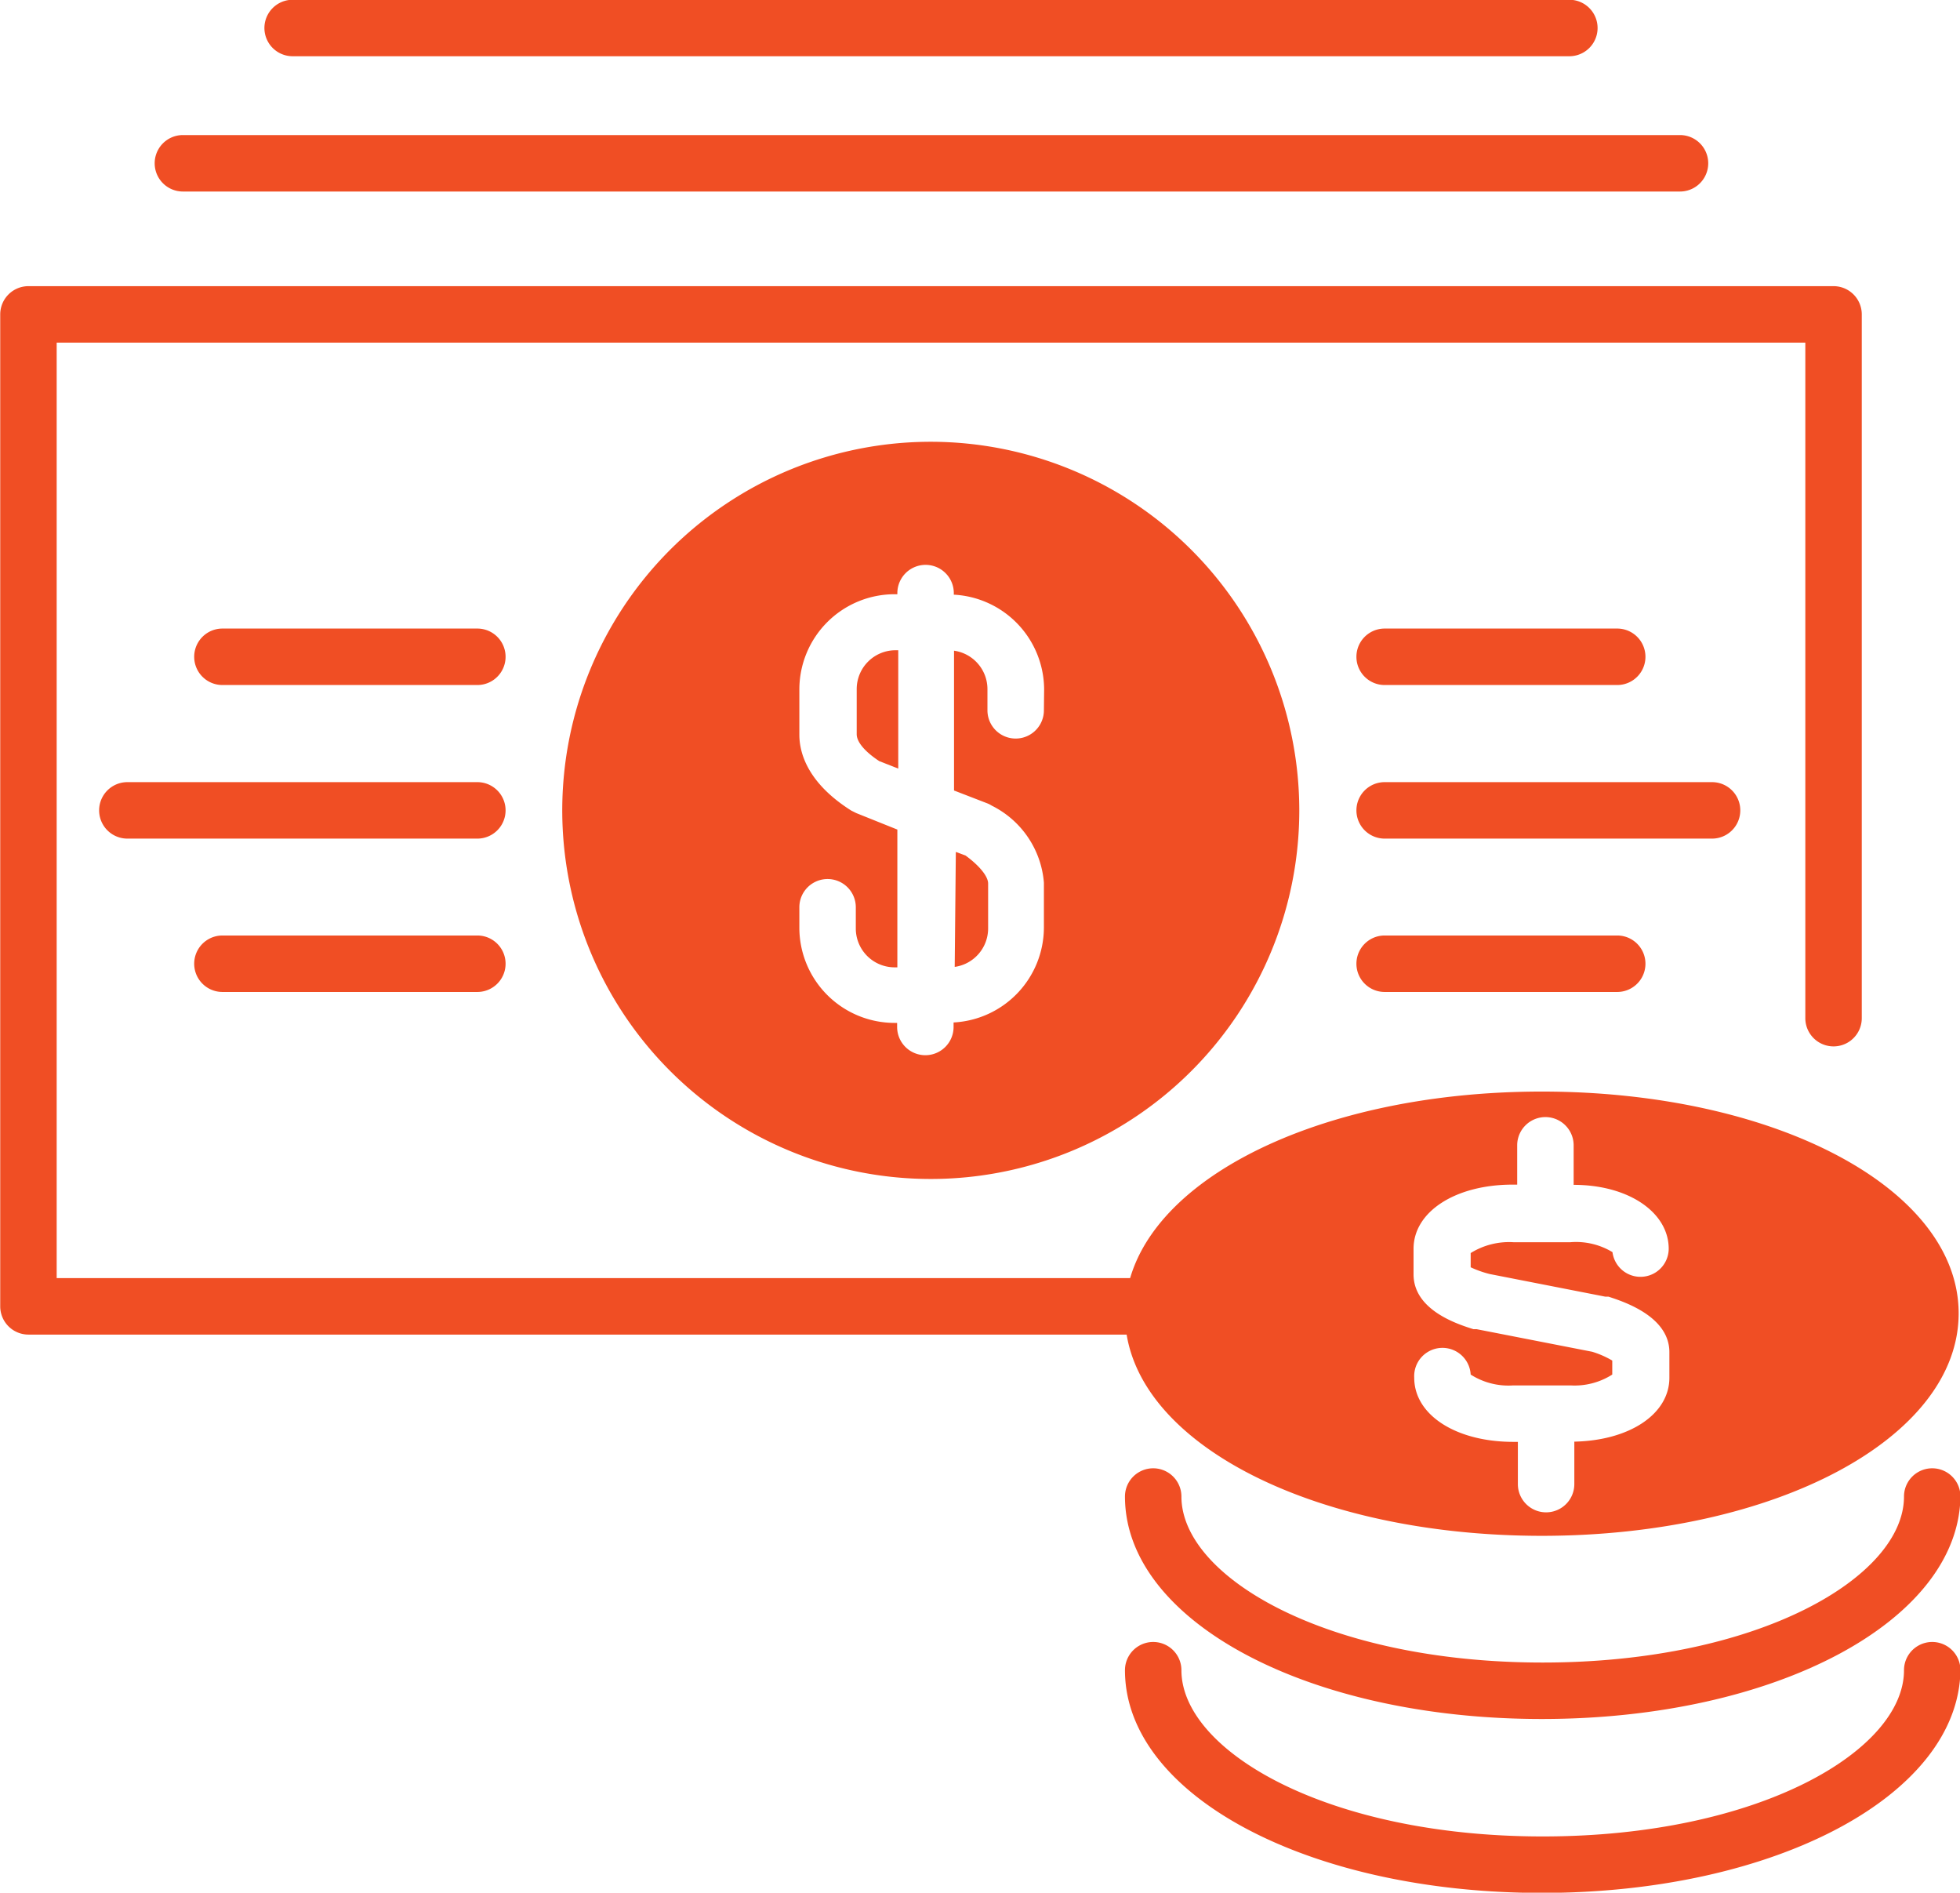
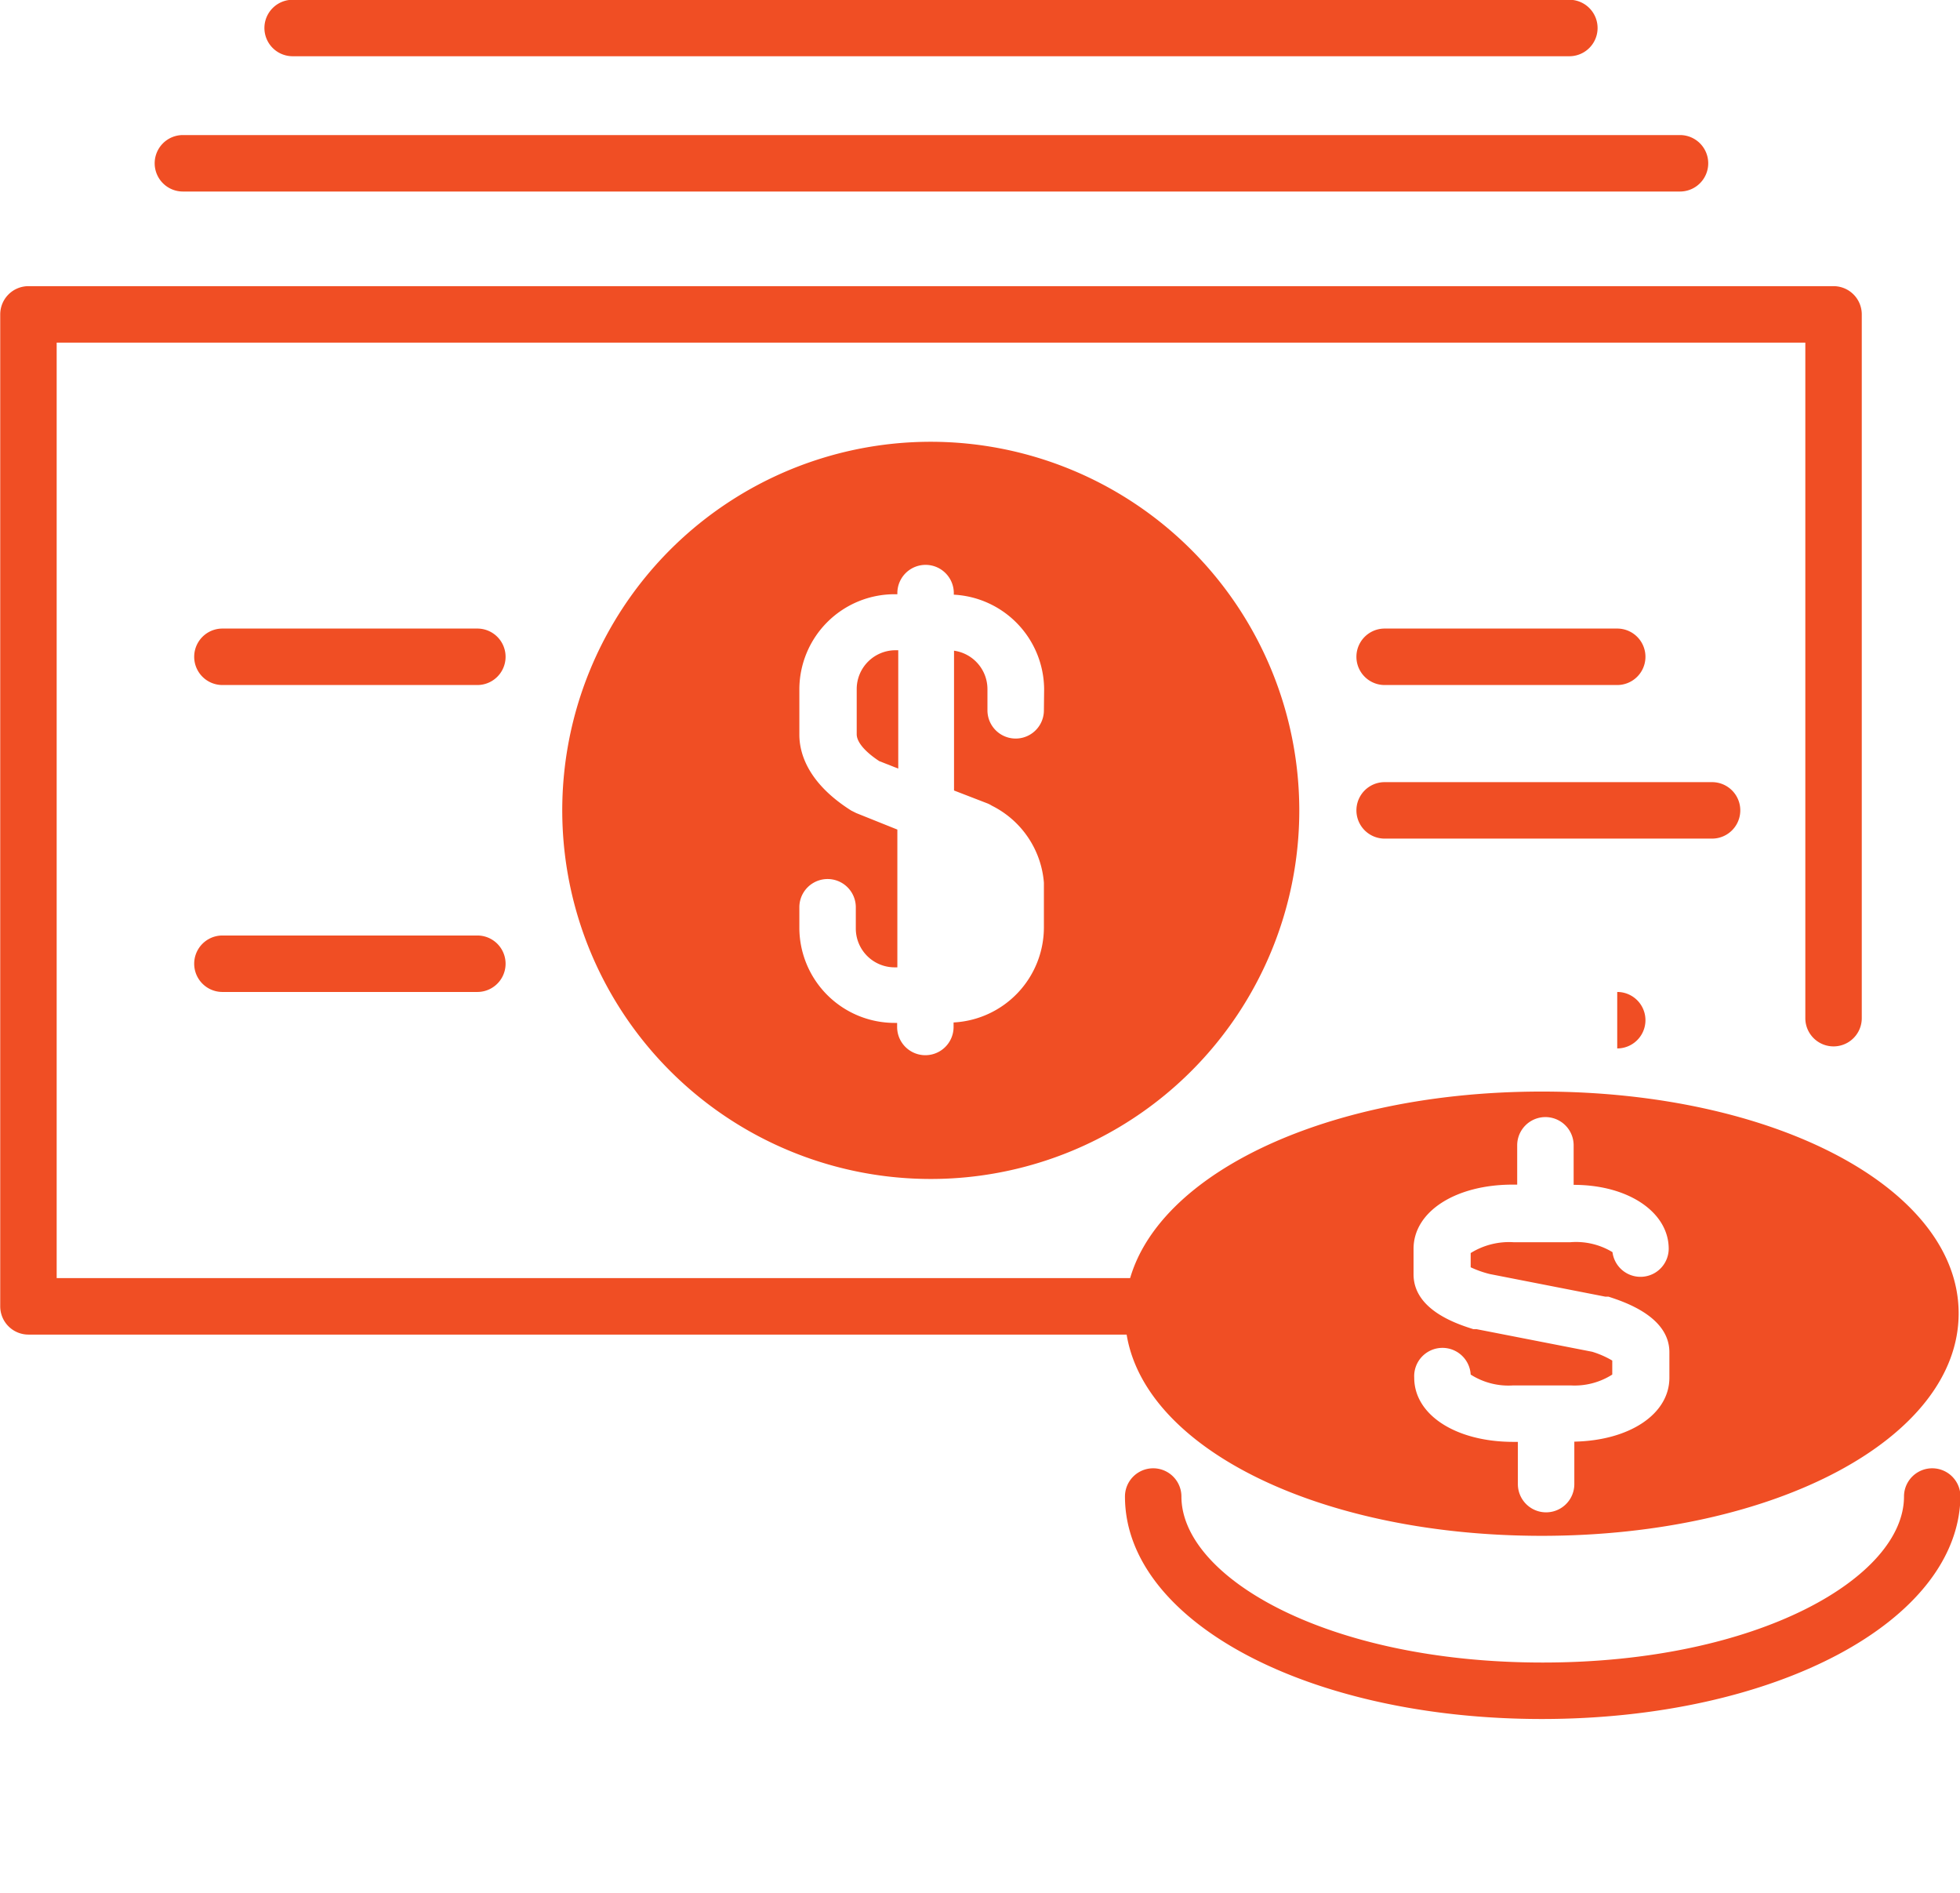
<svg xmlns="http://www.w3.org/2000/svg" fill="#000000" height="83.8" preserveAspectRatio="xMidYMid meet" version="1" viewBox="3.6 5.0 86.8 83.8" width="86.8" zoomAndPan="magnify">
  <g data-name="Layer 5">
    <g id="change1_1">
      <path d="M54.67,64.09H4.86a1.25,1.25,0,0,1-1.25-1.25V18.92a1.25,1.25,0,0,1,1.25-1.25H84.8a1.25,1.25,0,0,1,1.25,1.25V50.08a1.25,1.25,0,0,1-2.5,0V20.17H6.11V61.59H54.67a1.25,1.25,0,0,1,0,2.5Z" fill="#f04e24" />
    </g>
    <g id="change2_1">
      <path d="M79.42,42.13H64.92a1.25,1.25,0,0,1,0-2.5h14.5a1.25,1.25,0,0,1,0,2.5Z" fill="#f04e24" />
    </g>
    <g id="change2_2">
      <path d="M75.22,35.33H64.92a1.25,1.25,0,0,1,0-2.5h10.3a1.25,1.25,0,0,1,0,2.5Z" fill="#f04e24" />
    </g>
    <g id="change2_3">
-       <path d="M75.22,48.92H64.92a1.25,1.25,0,0,1,0-2.5h10.3a1.25,1.25,0,0,1,0,2.5Z" fill="#f04e24" />
+       <path d="M75.22,48.92H64.92h10.3a1.25,1.25,0,0,1,0,2.5Z" fill="#f04e24" />
    </g>
    <g id="change2_4">
-       <path d="M24.74,42.13H9.24a1.25,1.25,0,0,1,0-2.5h15.5a1.25,1.25,0,1,1,0,2.5Z" fill="#f04e24" />
-     </g>
+       </g>
    <g id="change2_5">
      <path d="M24.74,48.92H13.45a1.25,1.25,0,0,1,0-2.5H24.74a1.25,1.25,0,0,1,0,2.5Z" fill="#f04e24" />
    </g>
    <g id="change2_6">
      <path d="M24.74,35.33H13.45a1.25,1.25,0,0,1,0-2.5H24.74a1.25,1.25,0,0,1,0,2.5Z" fill="#f04e24" />
    </g>
    <g id="change2_7">
      <path d="M78,13.48H11.7a1.25,1.25,0,0,1,0-2.5H78a1.25,1.25,0,0,1,0,2.5Z" fill="#f04e24" />
    </g>
    <g id="change2_8">
      <path d="M73.1,7.49H16.56a1.25,1.25,0,1,1,0-2.5H73.1a1.25,1.25,0,0,1,0,2.5Z" fill="#f04e24" />
    </g>
    <g id="change2_9">
      <path d="M71.88,81.11c-10.35,0-18.46-4.33-18.46-9.85a1.25,1.25,0,0,1,2.5,0c0,3.55,6.41,7.35,16,7.35s16-3.8,16-7.35a1.25,1.25,0,0,1,2.5,0C90.34,76.78,82.23,81.11,71.88,81.11Z" fill="#f04e24" />
    </g>
    <g id="change2_10">
-       <path d="M71.88,88.81c-10.35,0-18.46-4.33-18.46-9.86a1.25,1.25,0,0,1,2.5,0c0,3.55,6.41,7.36,16,7.36s16-3.81,16-7.36a1.25,1.25,0,0,1,2.5,0C90.34,84.48,82.23,88.81,71.88,88.81Z" fill="#f04e24" />
-     </g>
+       </g>
    <g id="change3_1">
      <path d="M41.54,35.51v2c0,.34.36.77,1,1.19l.84.33V33.79h-.12A1.72,1.72,0,0,0,41.54,35.51Z" fill="#f04e24" />
    </g>
    <g id="change3_2">
-       <path d="M45.88,47.81a1.72,1.72,0,0,0,1.48-1.69v-2c0-.33-.41-.81-1-1.24l-.43-.16Z" fill="#f04e24" />
-     </g>
+       </g>
    <g id="change3_3">
      <path d="M44.83,24.56A16.32,16.32,0,1,0,61.14,40.88,16.33,16.33,0,0,0,44.83,24.56Zm5,11.89a1.25,1.25,0,0,1-2.5,0v-.94a1.72,1.72,0,0,0-1.48-1.7V40l1.45.56a1.13,1.13,0,0,1,.22.11,4.18,4.18,0,0,1,2.31,3.41v2a4.22,4.22,0,0,1-4,4.19v.2a1.25,1.25,0,0,1-2.5,0v-.18h-.12A4.22,4.22,0,0,1,39,46.12v-.95a1.25,1.25,0,0,1,2.5,0v.95a1.72,1.72,0,0,0,1.72,1.71h.12v-6.1L41.52,41l-.22-.11C39.43,39.71,39,38.41,39,37.53v-2a4.22,4.22,0,0,1,4.22-4.22h.12v-.05a1.25,1.25,0,0,1,2.5,0v.07a4.22,4.22,0,0,1,4,4.2Z" fill="#f04e24" />
    </g>
    <g id="change1_2">
      <path d="M71.88,53.33c-10.35,0-18.46,4.32-18.46,9.85S61.53,73,71.88,73s18.46-4.33,18.46-9.85S82.23,53.33,71.88,53.33Zm-2.3,8.08,5.11,1,.14,0c.67.22,2.7.87,2.7,2.46V66c0,1.61-1.76,2.78-4.21,2.83v1.88a1.25,1.25,0,0,1-2.5,0V68.84h-.2c-2.54,0-4.39-1.19-4.39-2.84a1.25,1.25,0,0,1,2.5-.14,3.11,3.11,0,0,0,1.89.48h2.53A3.1,3.1,0,0,0,75,65.86v-.62a4.07,4.07,0,0,0-.89-.39l-5.12-1-.14,0c-.73-.23-2.65-.85-2.65-2.43V60.29c0-1.64,1.85-2.84,4.39-2.84h.2V55.71a1.25,1.25,0,0,1,2.5,0v1.75c2.45,0,4.21,1.23,4.21,2.83a1.25,1.25,0,0,1-2.49.15A3.11,3.11,0,0,0,73.15,60H70.62a3.22,3.22,0,0,0-1.89.48v.63A4.6,4.6,0,0,0,69.58,61.41Z" fill="#f04e24" />
    </g>
  </g>
</svg>